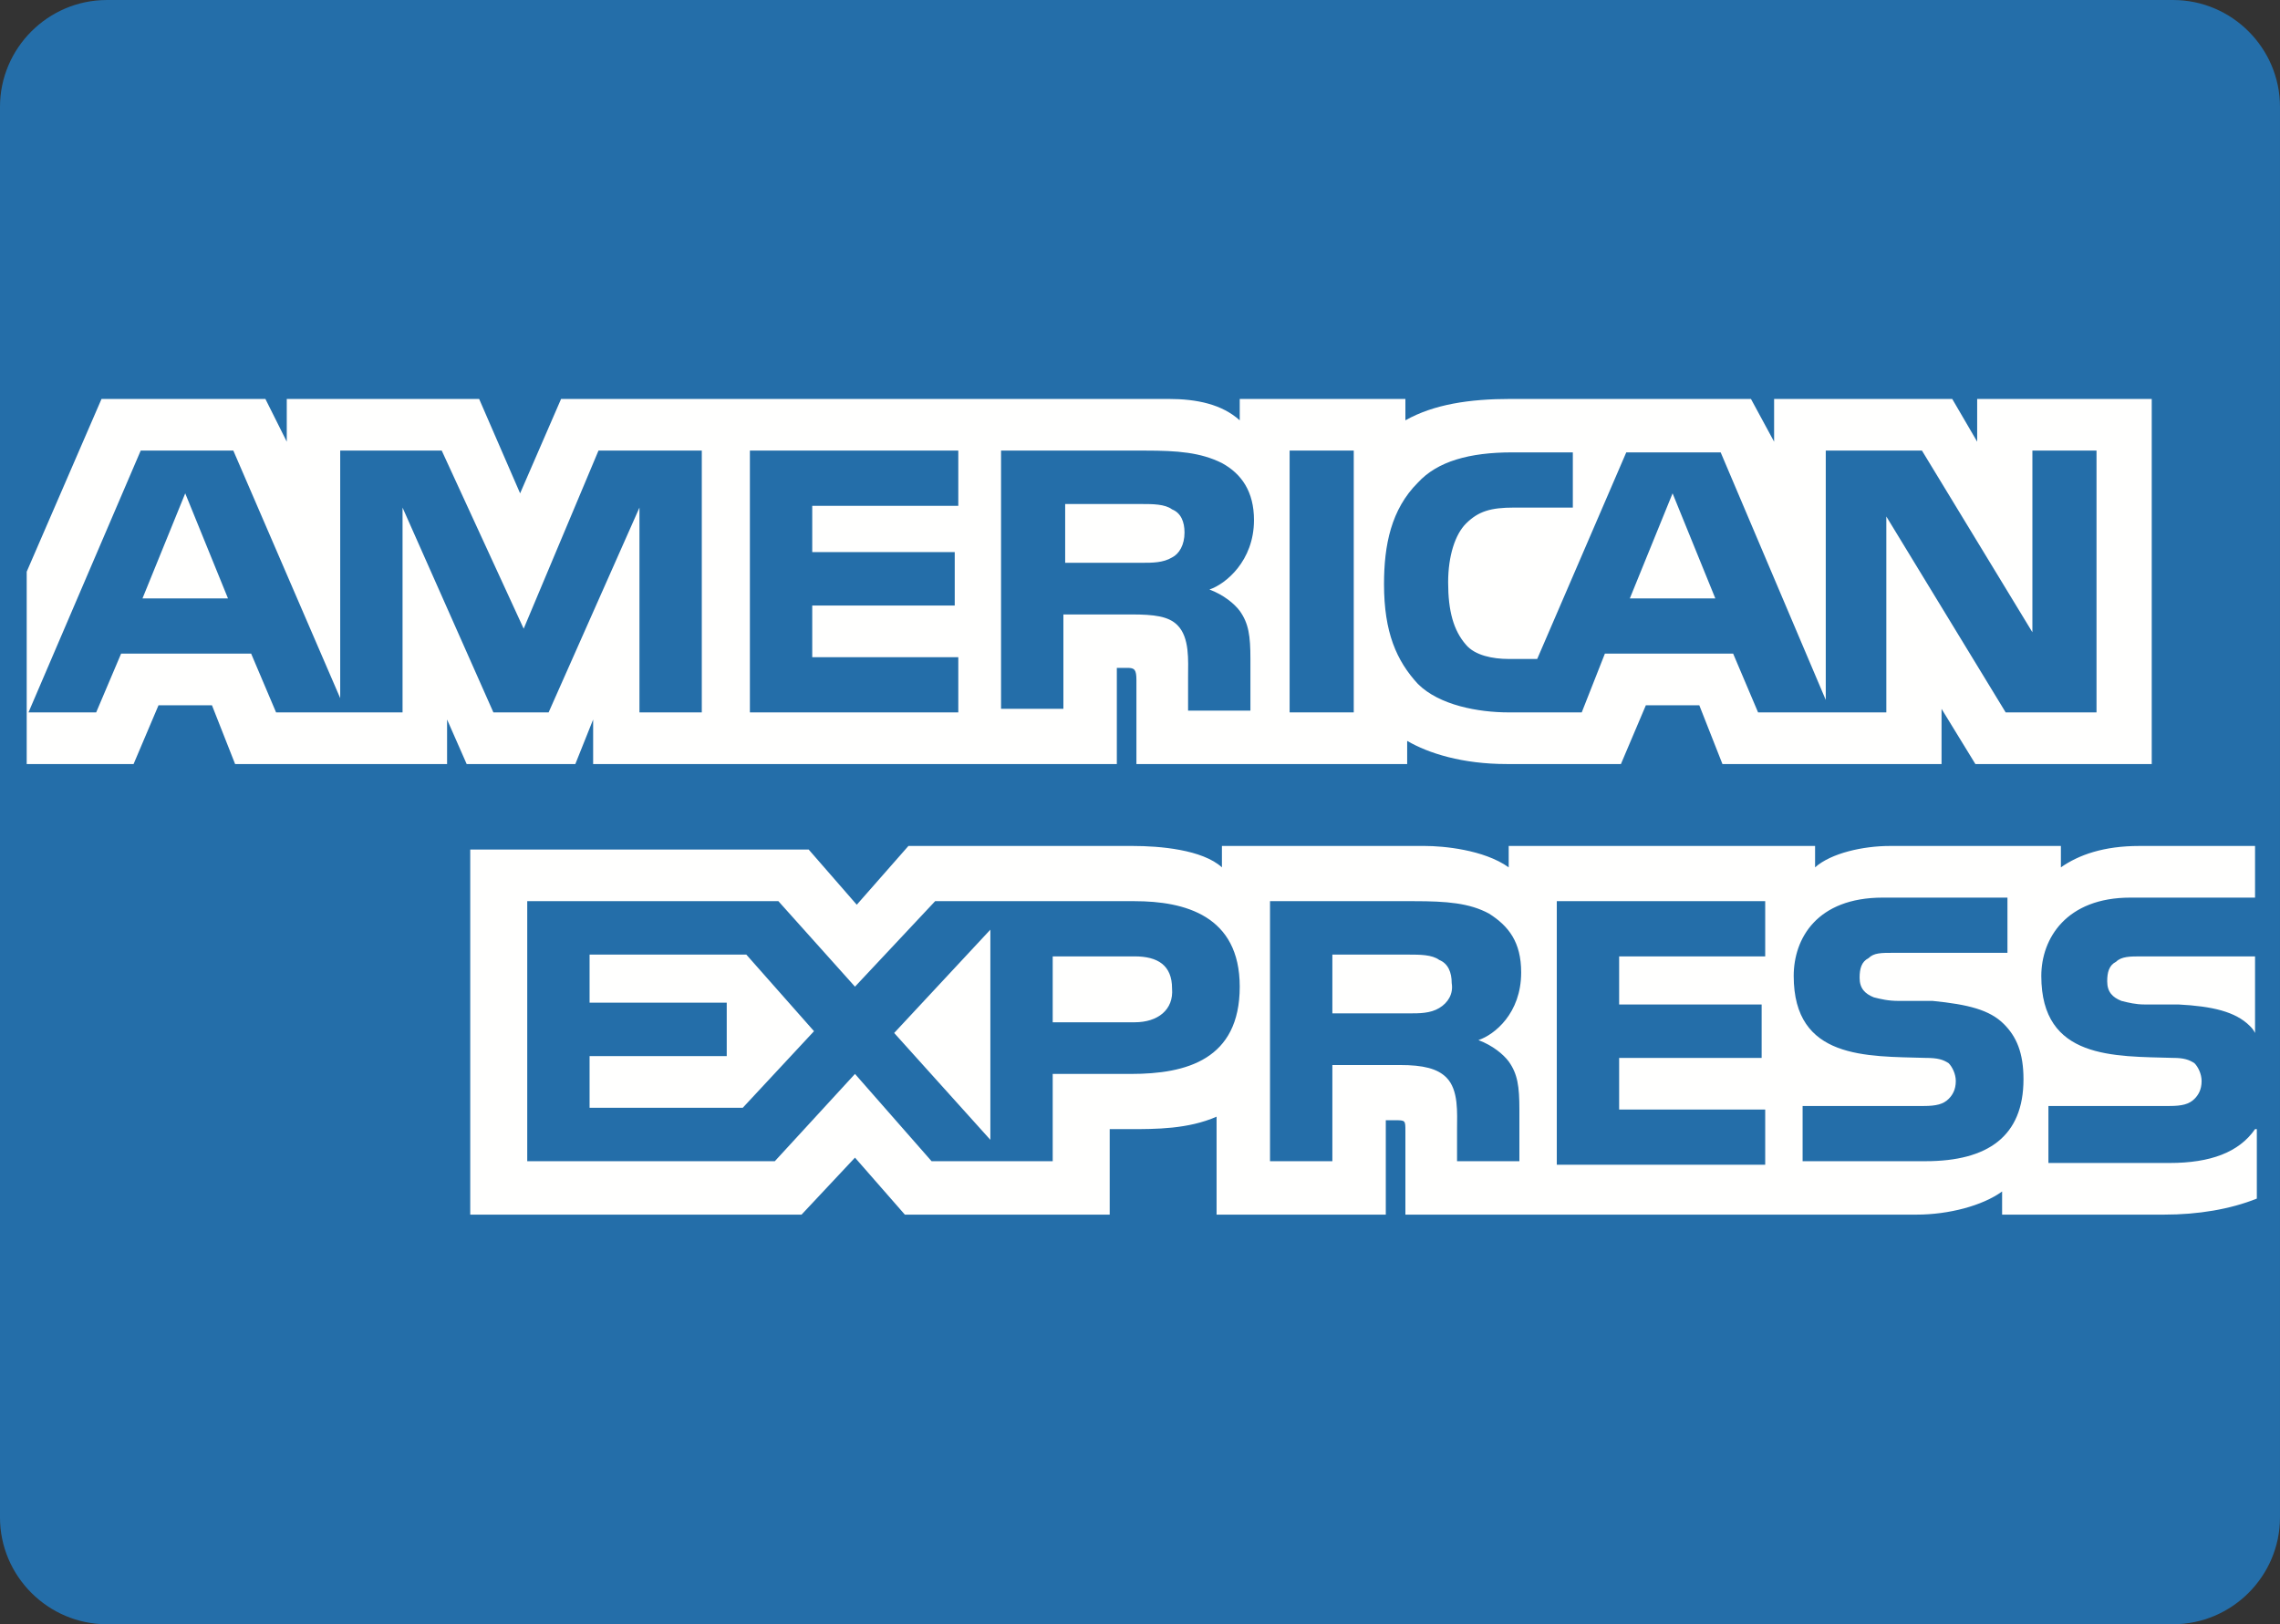
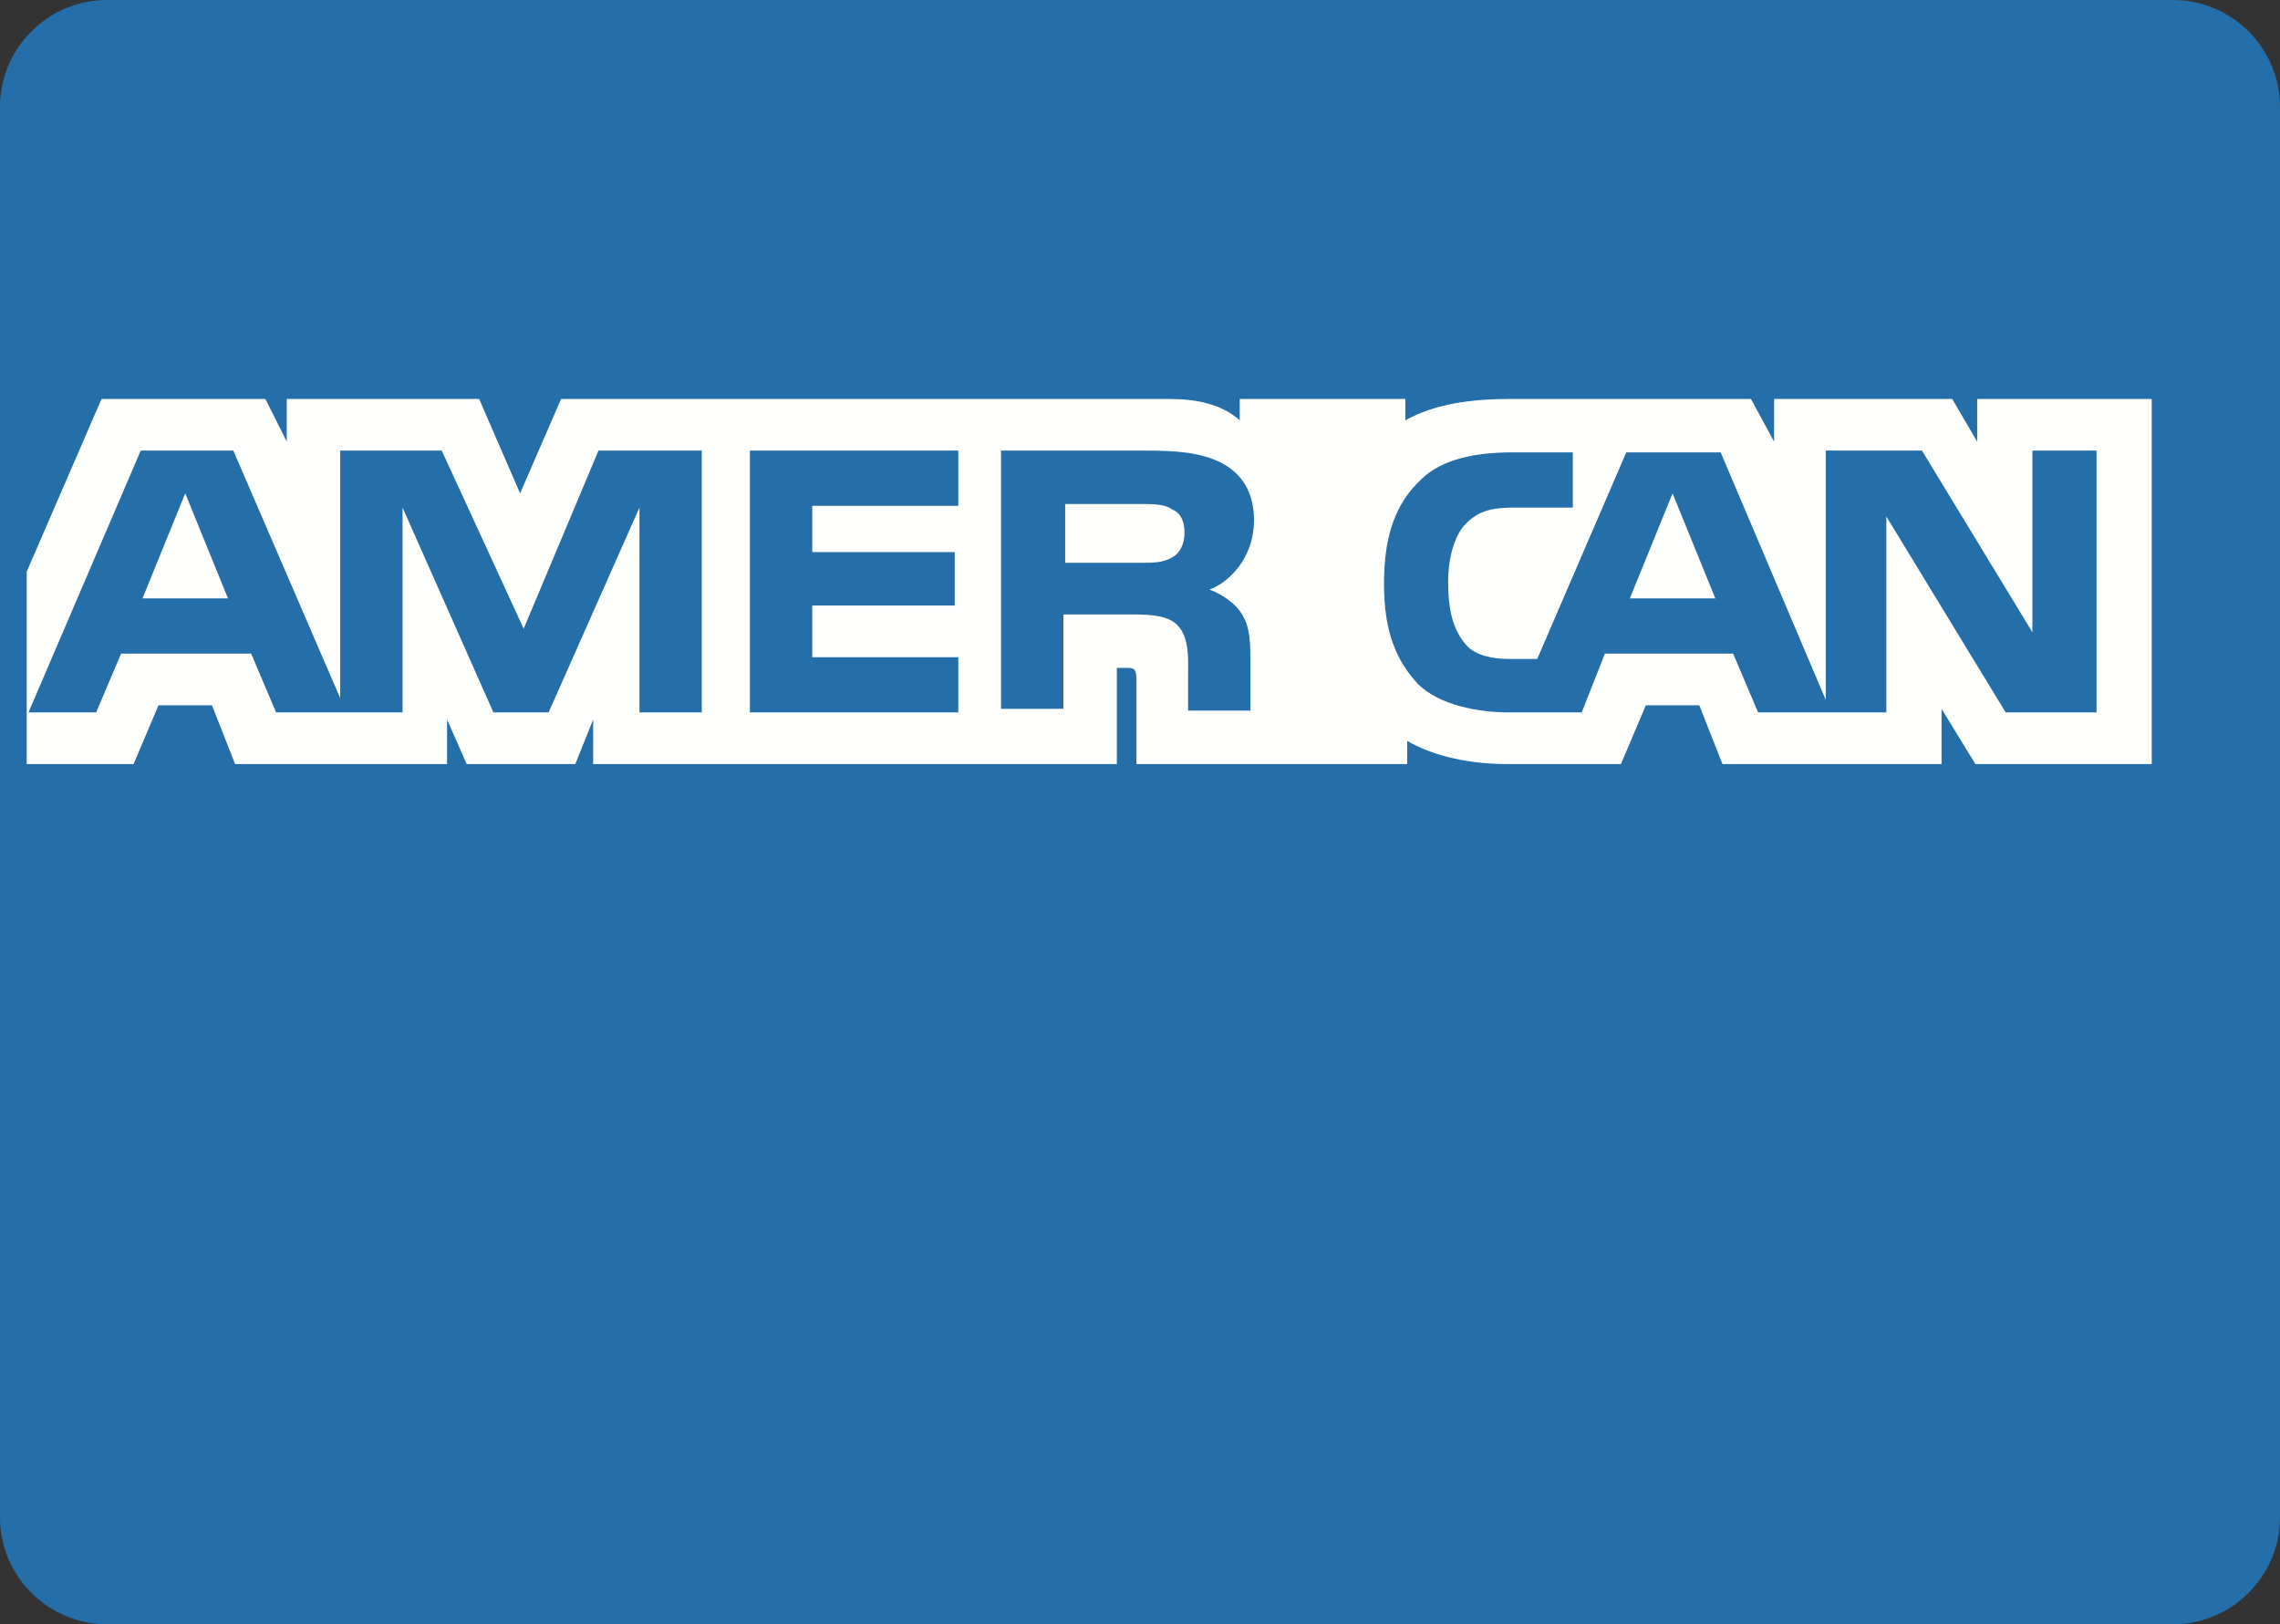
<svg xmlns="http://www.w3.org/2000/svg" clip-rule="evenodd" fill-rule="evenodd" stroke-linejoin="round" stroke-miterlimit="2" viewBox="0 0 80 57">
  <rect x="0" y="0" width="80" height="57" fill="#333333" stroke="none" />
  <clipPath id="a">
-     <path clip-rule="evenodd" d="m140.5 72.6h-6.4c-.6 0-1.1 0-1.4.3-.4.2-.5.6-.5 1.1 0 .6.3.9.8 1.1.4.1.8.2 1.3.2h1.9c1.9.1 3.2.4 4 1.2.1.1.2.2.3.4zm0 9.7c-.9 1.3-2.5 1.9-4.8 1.9h-6.8v-3.2h6.8c.7 0 1.1-.1 1.4-.4.2-.2.4-.5.4-1 0-.4-.2-.8-.4-1-.3-.2-.6-.3-1.2-.3-3.3-.1-7.4.1-7.4-4.6 0-2.1 1.4-4.4 5-4.4h7v-2.9h-6.5c-2 0-3.4.5-4.4 1.2v-1.2h-9.6c-1.5 0-3.3.4-4.2 1.2v-1.2h-17.2v1.2c-1.4-1-3.7-1.2-4.7-1.2h-11.4v1.2c-1.1-1-3.5-1.2-5-1.2h-12.6l-2.9 3.3-2.7-3.1h-19v20.5h18.6l3-3.2 2.8 3.2h11.5v-4.8h1.1c1.5 0 3.3 0 4.9-.7v5.5h9.5v-5.3h.5c.6 0 .6 0 .6.6v4.7h28.7c1.8 0 3.7-.5 4.8-1.3v1.3h9.1c1.9 0 3.7-.3 5.2-.9v-3.9zm-14.1-5.9c.7.7 1.1 1.6 1.1 3.1 0 3.2-2 4.6-5.5 4.6h-6.9v-3.1h6.8c.7 0 1.1-.1 1.4-.4.2-.2.4-.5.4-1 0-.4-.2-.8-.4-1-.3-.2-.6-.3-1.3-.3-3.3-.1-7.4.1-7.4-4.6 0-2.1 1.3-4.4 5-4.4h7v3.1h-6.4c-.7 0-1.1 0-1.4.3-.4.2-.5.6-.5 1.1 0 .6.3.9.8 1.1.4.1.8.2 1.4.2h1.9c2 .2 3.2.5 4 1.3zm-31.7-.9c-.5.3-1.1.3-1.7.3h-4.3v-3.3h4.3c.6 0 1.3 0 1.7.3.5.2.7.7.7 1.3.1.6-.2 1.1-.7 1.4zm2.2 1.8c.8.3 1.4.8 1.7 1.2.5.7.6 1.4.6 2.7v2.9h-3.5v-1.8c0-.9.1-2.2-.6-2.9-.5-.5-1.3-.7-2.6-.7h-3.8v5.4h-3.5v-14.6h8.1c1.8 0 3.1.1 4.2.7 1.1.7 1.8 1.6 1.8 3.3 0 2.3-1.5 3.5-2.4 3.8zm4.4-7.8h11.7v3.1h-8.2v2.7h8v3h-8v2.9h8.2v3.1h-11.7zm-23.7 6.8h-4.6v-3.7h4.6c1.3 0 2.1.5 2.1 1.8.1 1.2-.8 1.9-2.1 1.9zm-8.1 6.6-5.4-6 5.4-5.8zm-13.9-1.8h-8.6v-2.9h7.7v-3h-7.7v-2.7h8.8l3.8 4.3zm27.9-6.8c0 4.1-3 4.9-6.1 4.9h-4.4v4.9h-6.8l-4.3-4.9-4.5 4.9h-13.9v-14.6h14.1l4.3 4.8 4.5-4.8h11.2c2.8 0 5.9.8 5.9 4.8z" />
-   </clipPath>
+     </clipPath>
  <clipPath id="b">
    <path clip-rule="evenodd" d="m26.7 52.5-2.4-5.9-2.4 5.9zm53-2.3c-.5.3-1.1.3-1.7.3h-4.3v-3.3h4.3c.6 0 1.3 0 1.7.3.5.2.7.7.7 1.3 0 .7-.3 1.2-.7 1.4zm30.5 2.3-2.4-5.9-2.4 5.9zm-56.8 6.4h-3.6v-11.5l-5.1 11.5h-3.1l-5.1-11.5v11.5h-7.1l-1.4-3.3h-7.3l-1.4 3.3h-3.8l6.3-14.7h5.2l6 13.9v-13.9h5.7l4.6 10 4.2-10h5.8v14.7zm14.3 0h-11.7v-14.7h11.7v3.1h-8.2v2.6h8v3h-8v2.9h8.2zm16.6-10.8c0 2.3-1.6 3.6-2.5 3.9.8.3 1.4.8 1.7 1.2.5.7.6 1.4.6 2.7v2.9h-3.5v-1.9c0-.9.1-2.2-.6-2.9-.5-.5-1.3-.6-2.6-.6h-3.8v5.3h-3.5v-14.5h8.1c1.8 0 3.1.1 4.3.7 1.1.6 1.8 1.6 1.8 3.2zm2 10.8h3.6v-14.7h-3.6zm45.3 0h-5.1l-6.7-11v11h-7.2l-1.4-3.3h-7.2l-1.3 3.3h-4.1c-1.7 0-3.9-.4-5.1-1.6-1.2-1.3-1.9-2.9-1.9-5.6 0-2.2.4-4.2 1.9-5.7 1.1-1.2 2.9-1.7 5.3-1.7h3.4v3.1h-3.3c-1.3 0-2 .2-2.7.9-.6.6-1 1.8-1 3.3 0 1.6.3 2.7 1 3.5.5.6 1.5.8 2.4.8h1.6l5-11.6h5.3l5.9 13.9v-14h5.4l6.2 10.2v-10.2h3.6zm-116.2 2.9h6l1.4-3.3h3l1.3 3.3h11.9v-2.5l1.1 2.5h6.1l1-2.5v2.5h29.4v-5.4h.6c.4 0 .5.1.5.7v4.7h15.2v-1.3c1.2.7 3.1 1.3 5.6 1.3h6.4l1.4-3.3h3l1.3 3.3h12.3v-3.1l1.9 3.1h9.9v-20.5h-9.8v2.4l-1.4-2.4h-10v2.4l-1.3-2.4h-13.5c-2.3 0-4.3.3-5.9 1.2v-1.2h-9.3v1.2c-1-.9-2.4-1.2-4-1.2h-34.1l-2.3 5.3-2.3-5.3h-10.8v2.4l-1.2-2.4h-9.2l-4.2 9.7z" />
  </clipPath>
  <path d="m13.9 29.3c0-3.3 2.7-6 6-6h116c3.3 0 6 2.7 6 6v79.2c0 3.3-2.7 6-6 6h-116c-3.3 0-6-2.7-6-6z" fill="#246ea9" fill-rule="nonzero" transform="matrix(.625 0 0 .625 -8.688 -14.562)" />
  <g clip-path="url(#a)" transform="matrix(.625 0 0 .625 -8.688 -11.812)">
-     <path d="m35.3 61.6h110.2v30.5h-110.2z" fill="#fffffe" />
-   </g>
+     </g>
  <g clip-path="url(#b)" transform="matrix(.625 0 0 .625 -8.688 -11.812)">
    <path d="m10.4 36.3h129.2v30.5h-129.2z" fill="#fffffe" />
  </g>
-   <path d="m45.25 15.812h2.25v9.188h-2.25z" fill="#246ea9" stroke-width=".625" />
</svg>